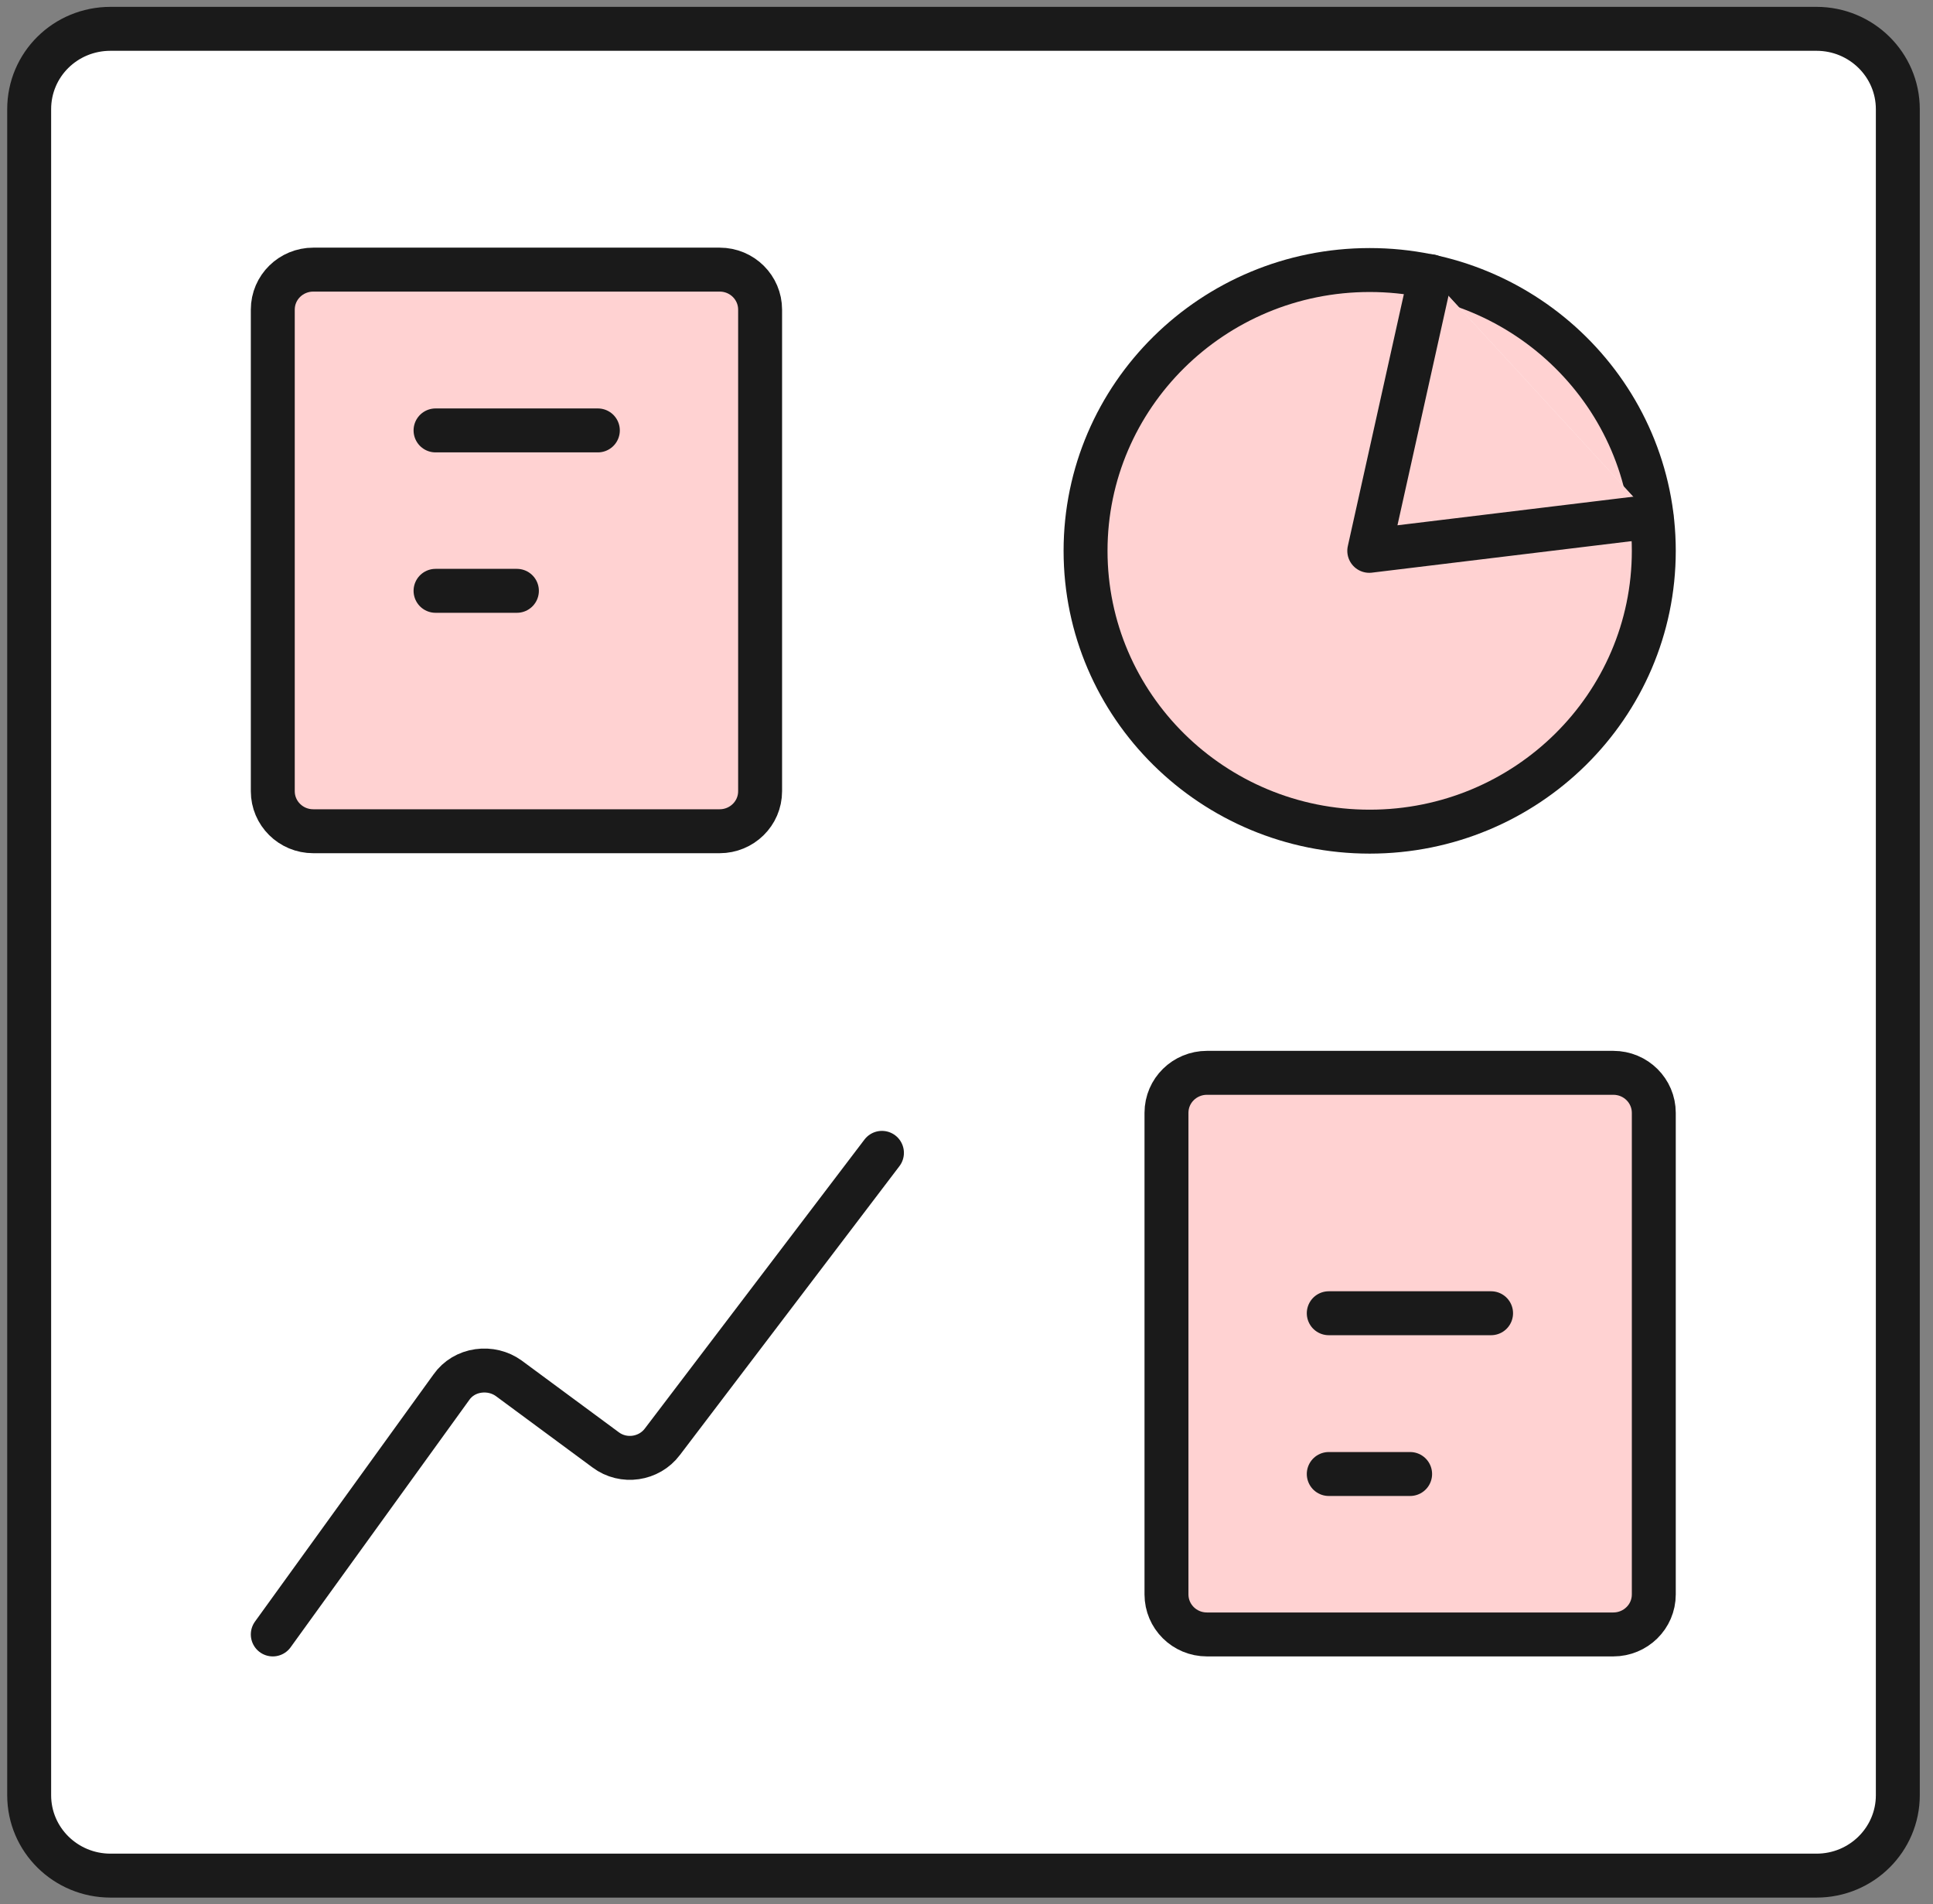
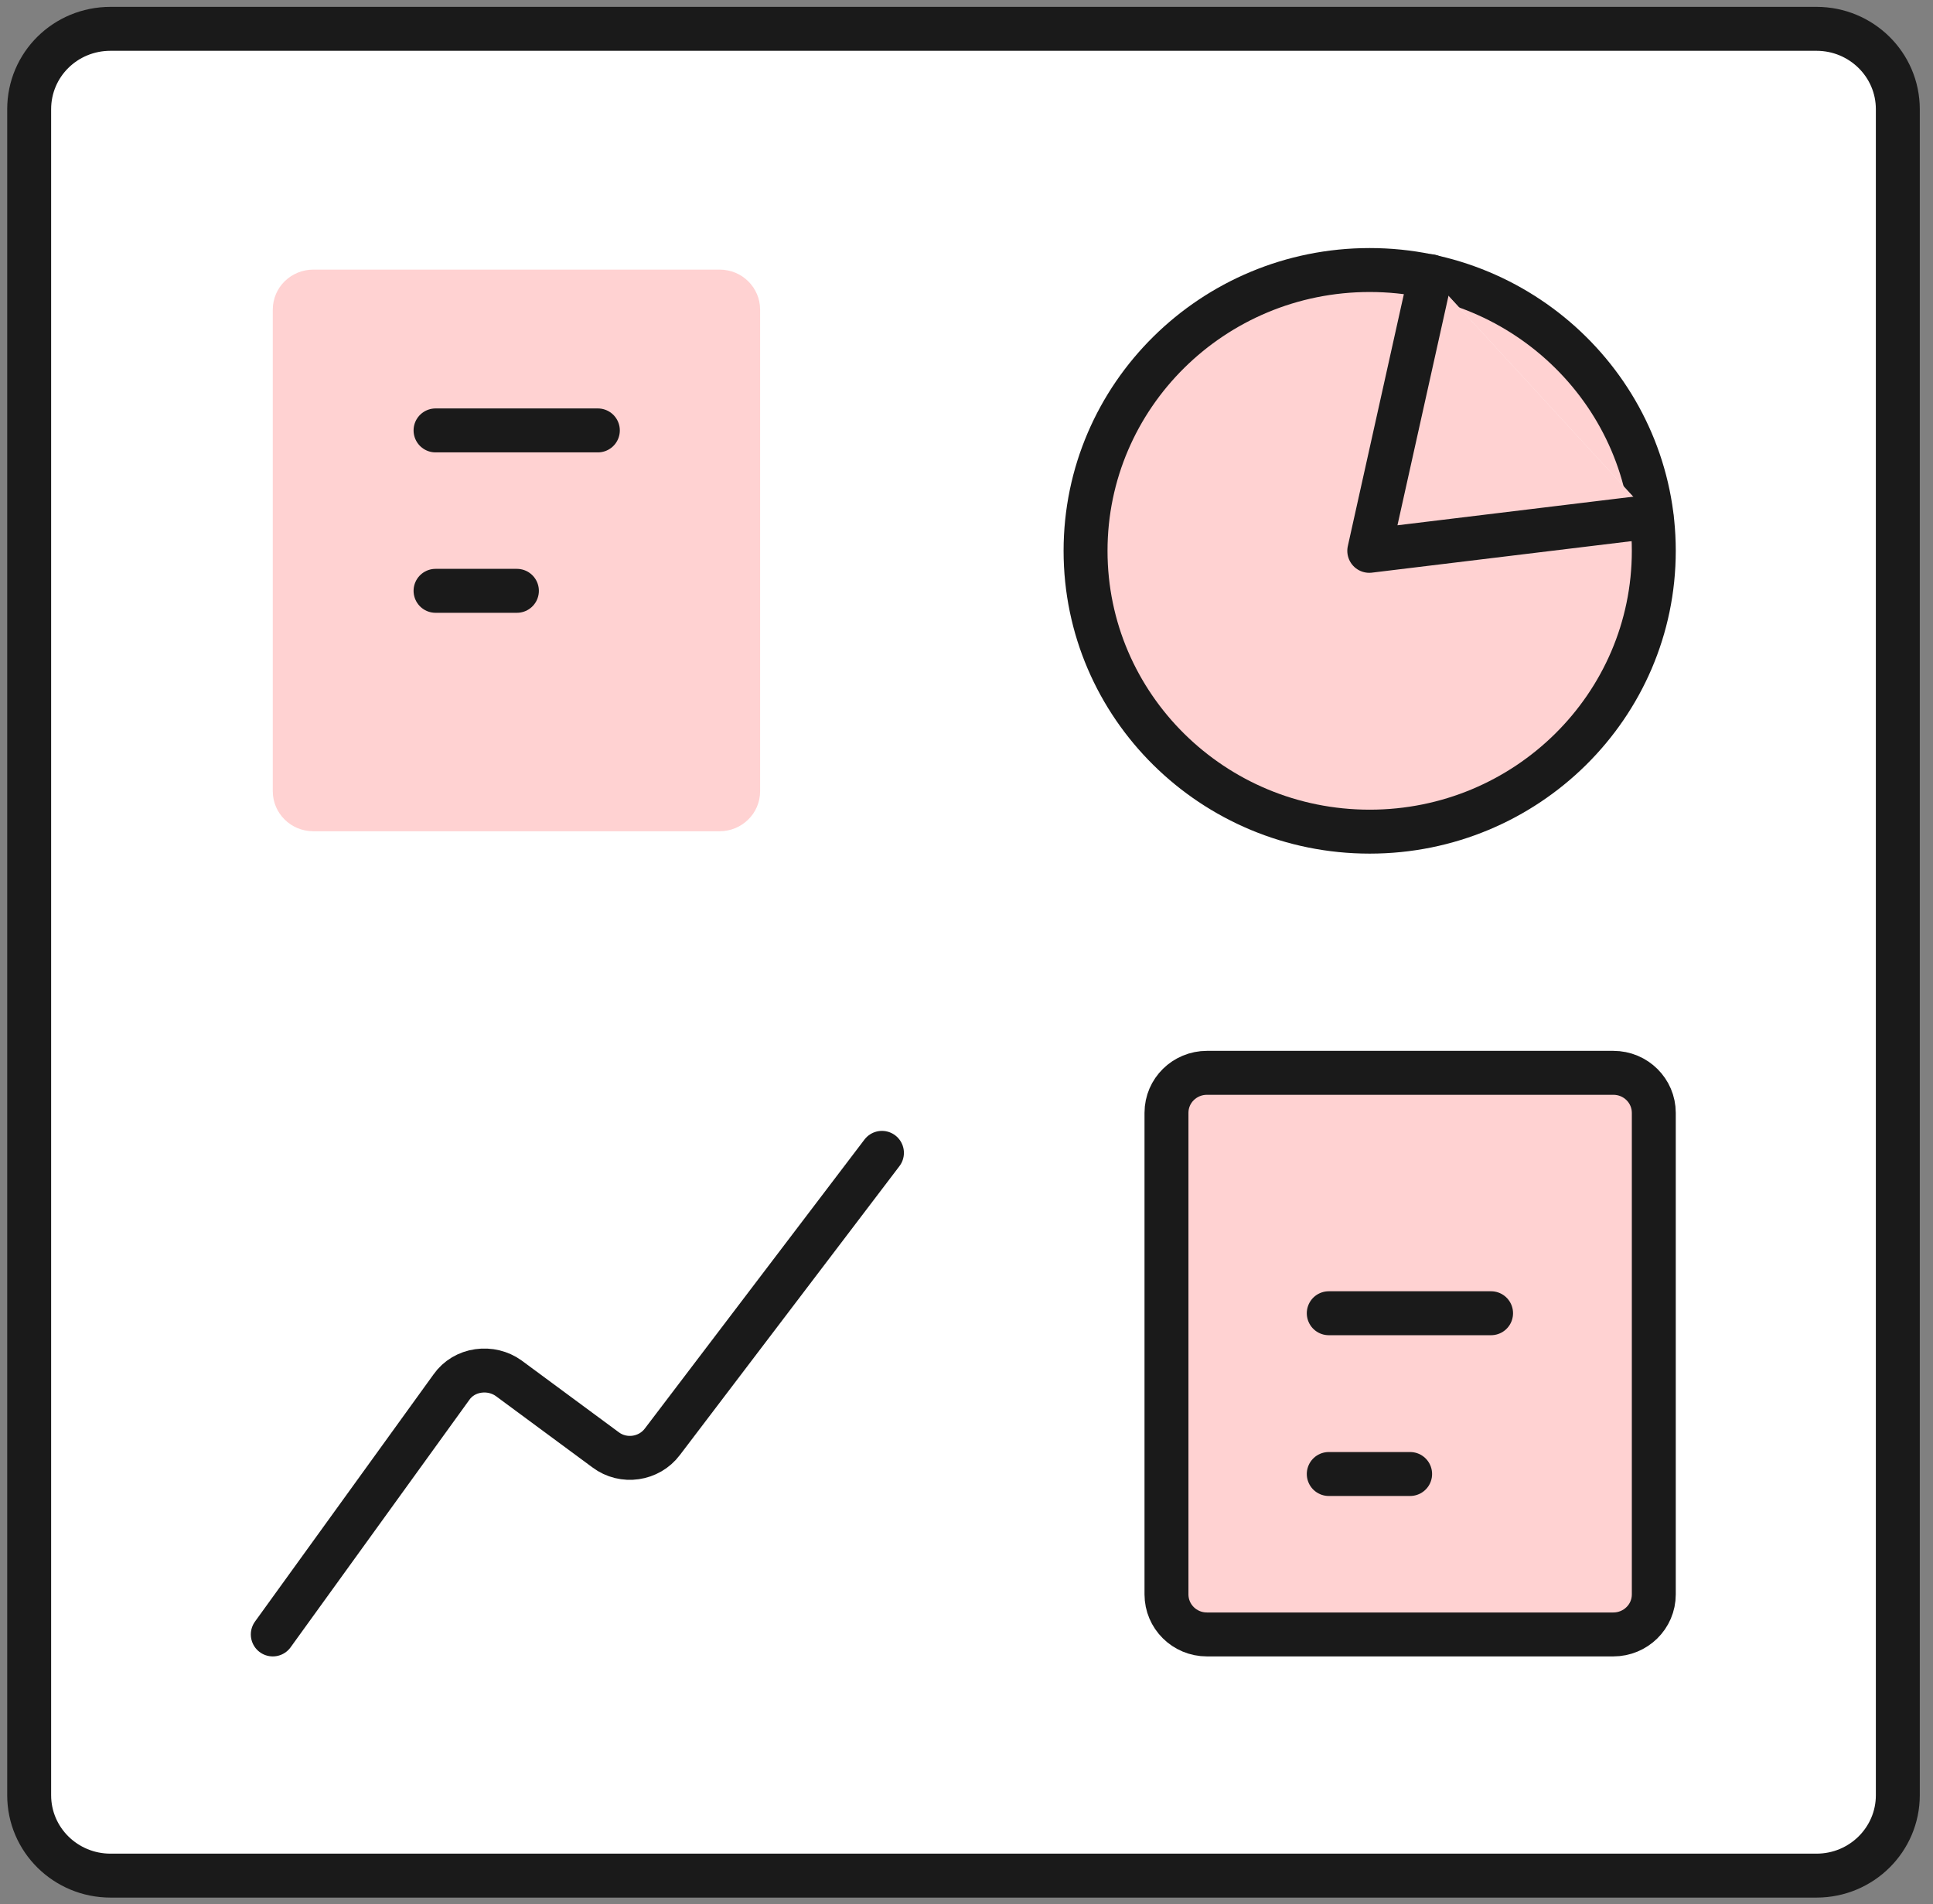
<svg xmlns="http://www.w3.org/2000/svg" width="66" height="65" viewBox="0 0 66 65" fill="none">
  <rect x="0" y="0" width="66" height="65" fill="#808080" stroke="none" />
  <g id="Artwork" clip-path="url(#clip0_1502_5303)">
    <g id="Interface-Essential / Dashboard / pie-line-graph">
      <g id="Group 20">
        <g id="pie-line-graph">
          <path id="Rectangle-path 14" d="M0.996 3.729C0.996 2.206 2.232 0.984 3.774 0.984H62.022C63.55 0.984 64.799 2.206 64.799 3.729V61.283C64.799 62.793 63.563 64.028 62.022 64.028H3.774C2.245 64.028 0.996 62.807 0.996 61.283V3.729Z" fill="white" stroke="#1A1A1A" stroke-width="1.5" stroke-linecap="round" stroke-linejoin="round" />
          <g id="Oval 10">
            <path d="M46.766 28.39C52.121 28.39 56.467 24.096 56.467 18.804C56.467 13.512 52.121 9.218 46.766 9.218C41.41 9.218 37.065 13.512 37.065 18.804C37.065 24.096 41.41 28.39 46.766 28.39Z" fill="white" />
            <path d="M46.766 28.39C52.121 28.39 56.467 24.096 56.467 18.804C56.467 13.512 52.121 9.218 46.766 9.218C41.41 9.218 37.065 13.512 37.065 18.804C37.065 24.096 41.41 28.39 46.766 28.39Z" fill="#FFC0C0" fill-opacity="0.7" />
            <path d="M46.766 28.39C52.121 28.39 56.467 24.096 56.467 18.804C56.467 13.512 52.121 9.218 46.766 9.218C41.41 9.218 37.065 13.512 37.065 18.804C37.065 24.096 41.41 28.39 46.766 28.39Z" stroke="#1A1A1A" stroke-width="1.5" stroke-linecap="round" stroke-linejoin="round" />
          </g>
          <path id="Shape 72" d="M9.314 55.795L15.414 47.352C15.627 47.049 15.959 46.852 16.331 46.8C16.703 46.747 17.076 46.839 17.368 47.049L20.677 49.492C21.288 49.952 22.165 49.82 22.617 49.216L30.113 39.355" stroke="#1A1A1A" stroke-width="1.5" stroke-linecap="round" stroke-linejoin="round" />
          <g id="Shape 73">
            <path d="M48.838 9.428L46.752 18.804L56.387 17.635" fill="white" />
            <path d="M48.838 9.428L46.752 18.804L56.387 17.635" fill="#FFC0C0" fill-opacity="0.7" />
            <path d="M48.838 9.428L46.752 18.804L56.387 17.635" stroke="#1A1A1A" stroke-width="1.5" stroke-linecap="round" stroke-linejoin="round" />
          </g>
          <g id="Rectangle-path 12">
            <path d="M39.828 37.989C39.828 37.227 40.453 36.623 41.21 36.623H55.084C55.855 36.623 56.467 37.24 56.467 37.989V54.429C56.467 55.191 55.842 55.795 55.084 55.795H41.21C40.439 55.795 39.828 55.178 39.828 54.429V37.989Z" fill="white" />
            <path d="M39.828 37.989C39.828 37.227 40.453 36.623 41.21 36.623H55.084C55.855 36.623 56.467 37.24 56.467 37.989V54.429C56.467 55.191 55.842 55.795 55.084 55.795H41.21C40.439 55.795 39.828 55.178 39.828 54.429V37.989Z" fill="#FFC0C0" fill-opacity="0.7" />
            <path d="M39.828 37.989C39.828 37.227 40.453 36.623 41.21 36.623H55.084C55.855 36.623 56.467 37.24 56.467 37.989V54.429C56.467 55.191 55.842 55.795 55.084 55.795H41.21C40.439 55.795 39.828 55.178 39.828 54.429V37.989Z" stroke="#1A1A1A" stroke-width="1.5" stroke-linecap="round" stroke-linejoin="round" />
          </g>
          <path id="Shape 74" d="M45.369 44.83H50.911" stroke="#1A1A1A" stroke-width="1.5" stroke-linecap="round" stroke-linejoin="round" />
          <path id="Shape 75" d="M45.369 50.318H48.147" stroke="#1A1A1A" stroke-width="1.5" stroke-linecap="round" stroke-linejoin="round" />
          <g id="Rectangle-path 13">
            <path d="M9.314 10.57C9.314 9.808 9.939 9.204 10.697 9.204H24.571C25.342 9.204 25.953 9.821 25.953 10.57V27.01C25.953 27.772 25.328 28.376 24.571 28.376H10.697C9.926 28.376 9.314 27.759 9.314 27.01V10.57Z" fill="white" />
            <path d="M9.314 10.57C9.314 9.808 9.939 9.204 10.697 9.204H24.571C25.342 9.204 25.953 9.821 25.953 10.57V27.01C25.953 27.772 25.328 28.376 24.571 28.376H10.697C9.926 28.376 9.314 27.759 9.314 27.01V10.57Z" fill="#FFC0C0" fill-opacity="0.7" />
-             <path d="M9.314 10.57C9.314 9.808 9.939 9.204 10.697 9.204H24.571C25.342 9.204 25.953 9.821 25.953 10.57V27.01C25.953 27.772 25.328 28.376 24.571 28.376H10.697C9.926 28.376 9.314 27.759 9.314 27.01V10.57Z" stroke="#1A1A1A" stroke-width="1.5" stroke-linecap="round" stroke-linejoin="round" />
          </g>
          <path id="Shape 76" d="M14.871 14.693H20.413" stroke="#1A1A1A" stroke-width="1.5" stroke-linecap="round" stroke-linejoin="round" />
          <path id="Shape 77" d="M14.871 20.169H17.649" stroke="#1A1A1A" stroke-width="1.5" stroke-linecap="round" stroke-linejoin="round" />
        </g>
      </g>
    </g>
  </g>
  <defs>
    <clipPath id="clip0_1502_5303">
      <rect width="65.783" height="65" fill="white" />
    </clipPath>
  </defs>
</svg>